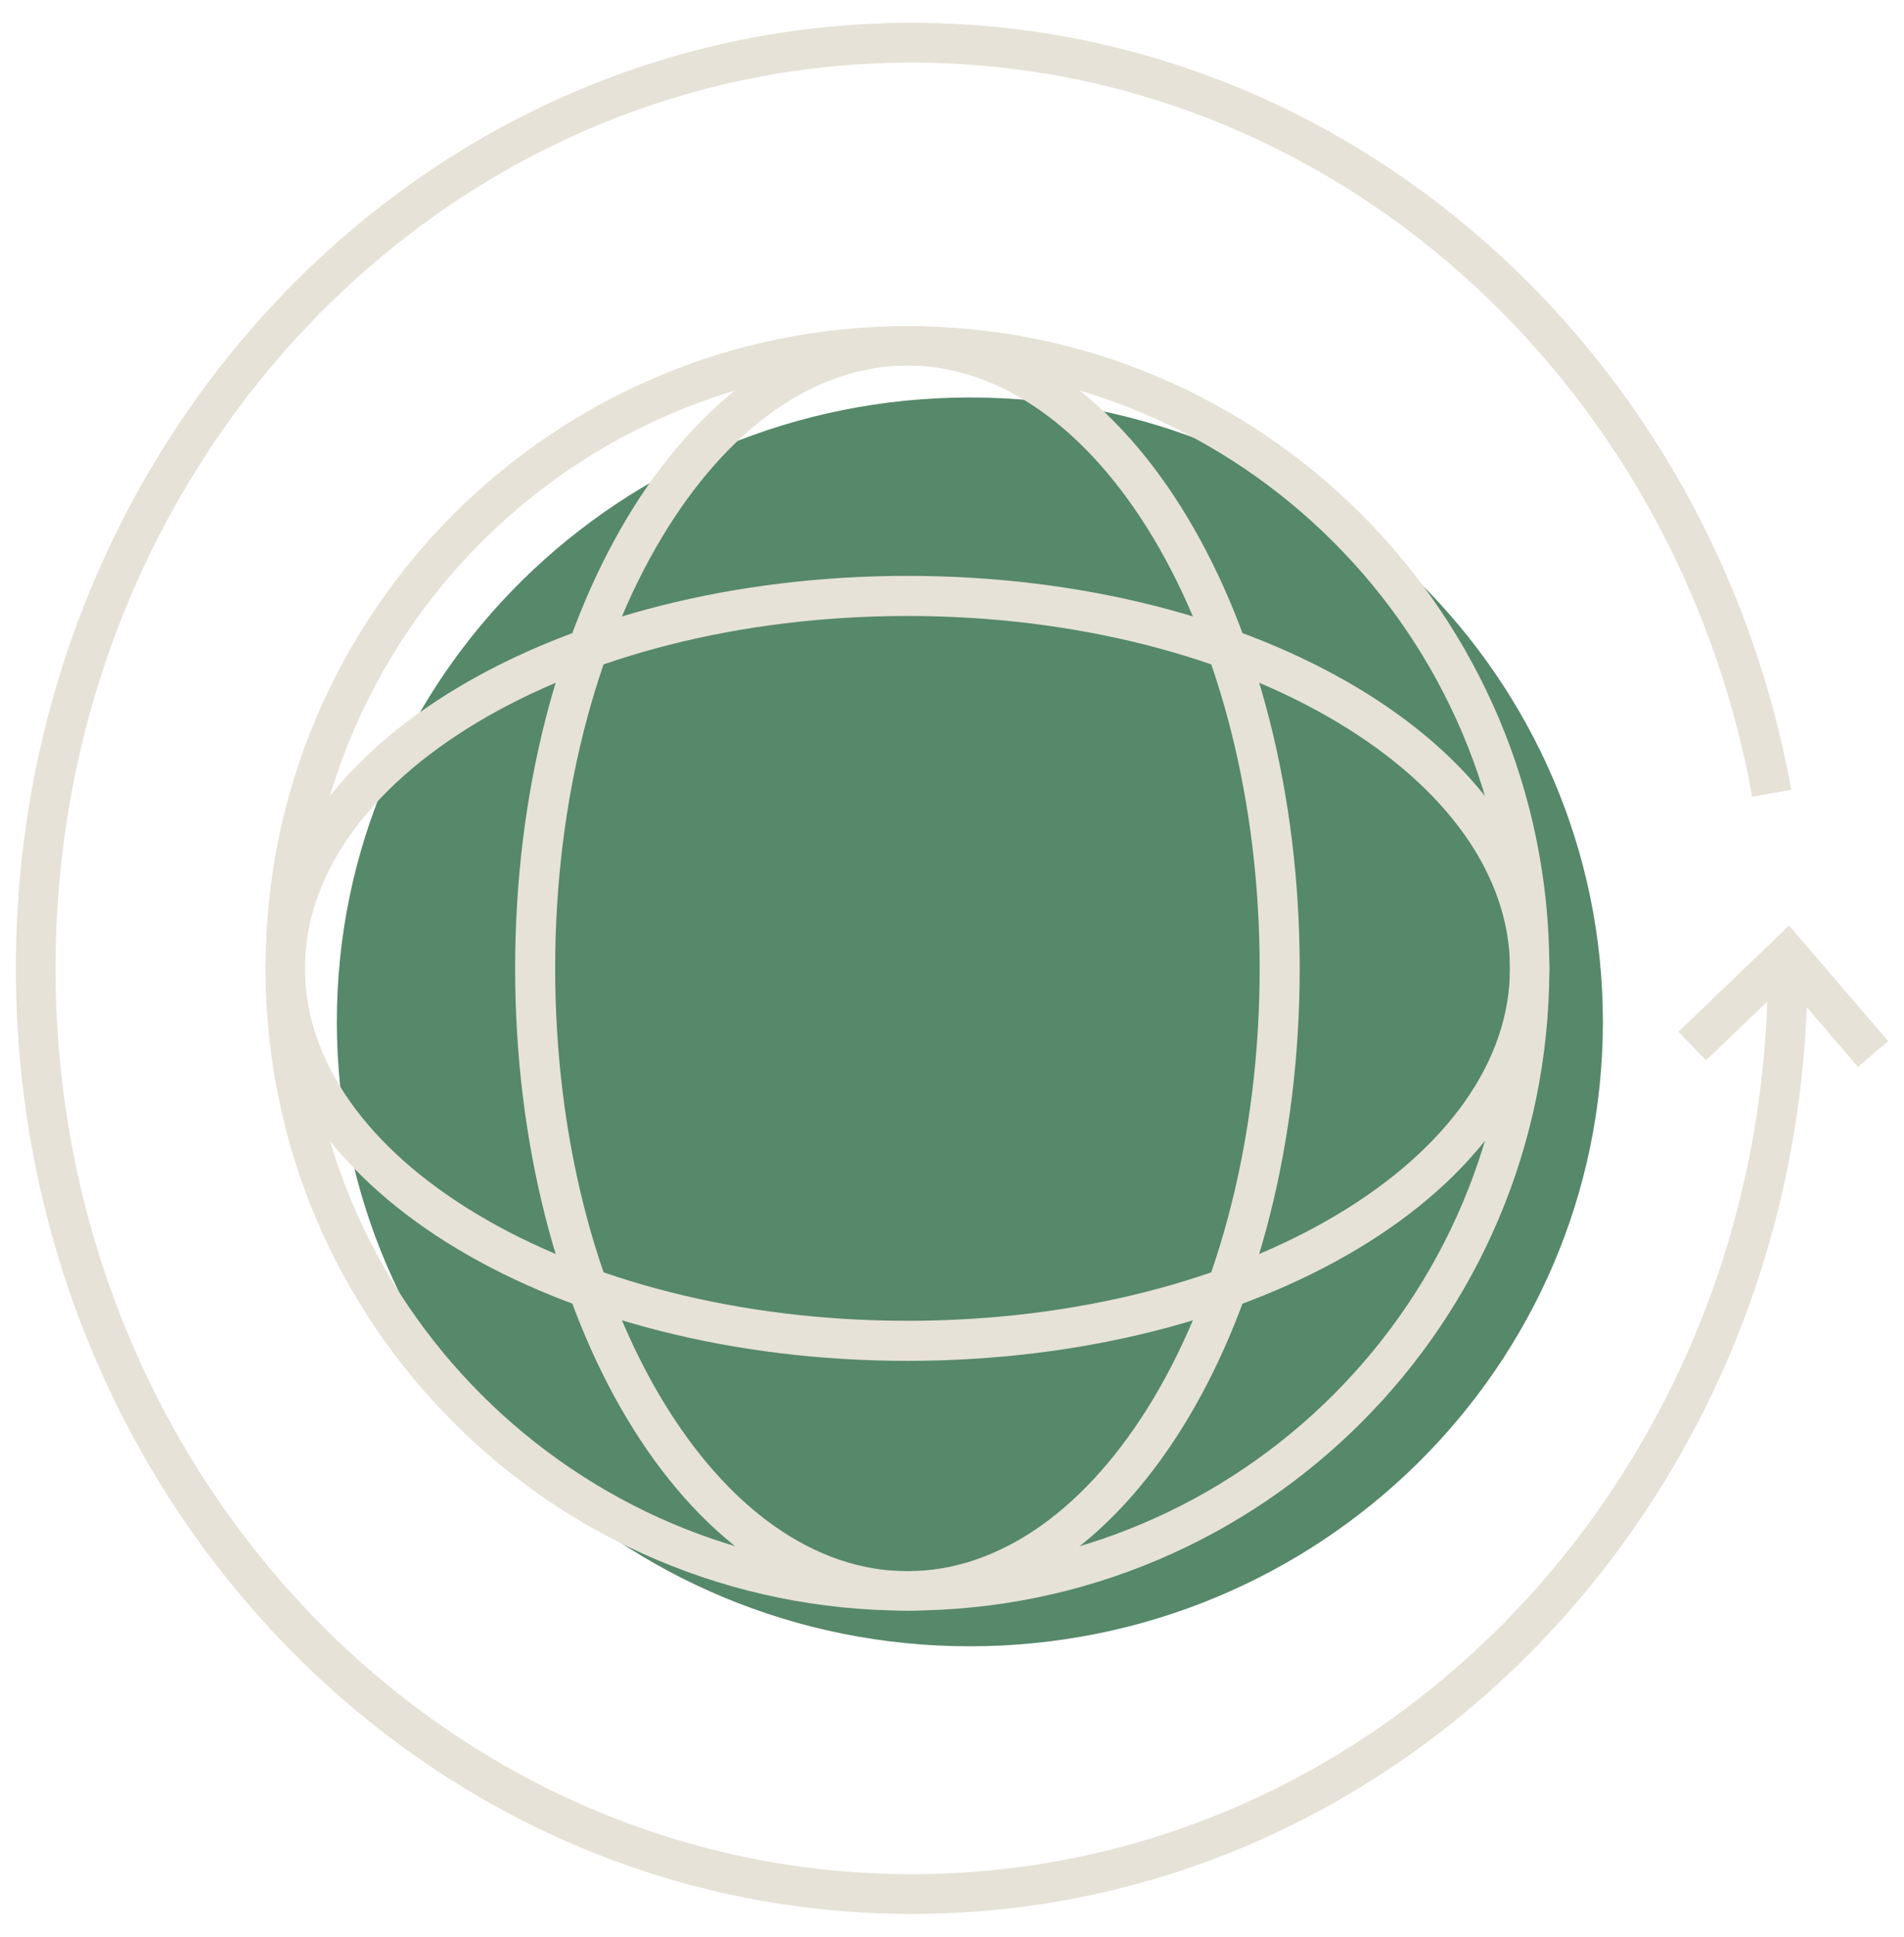
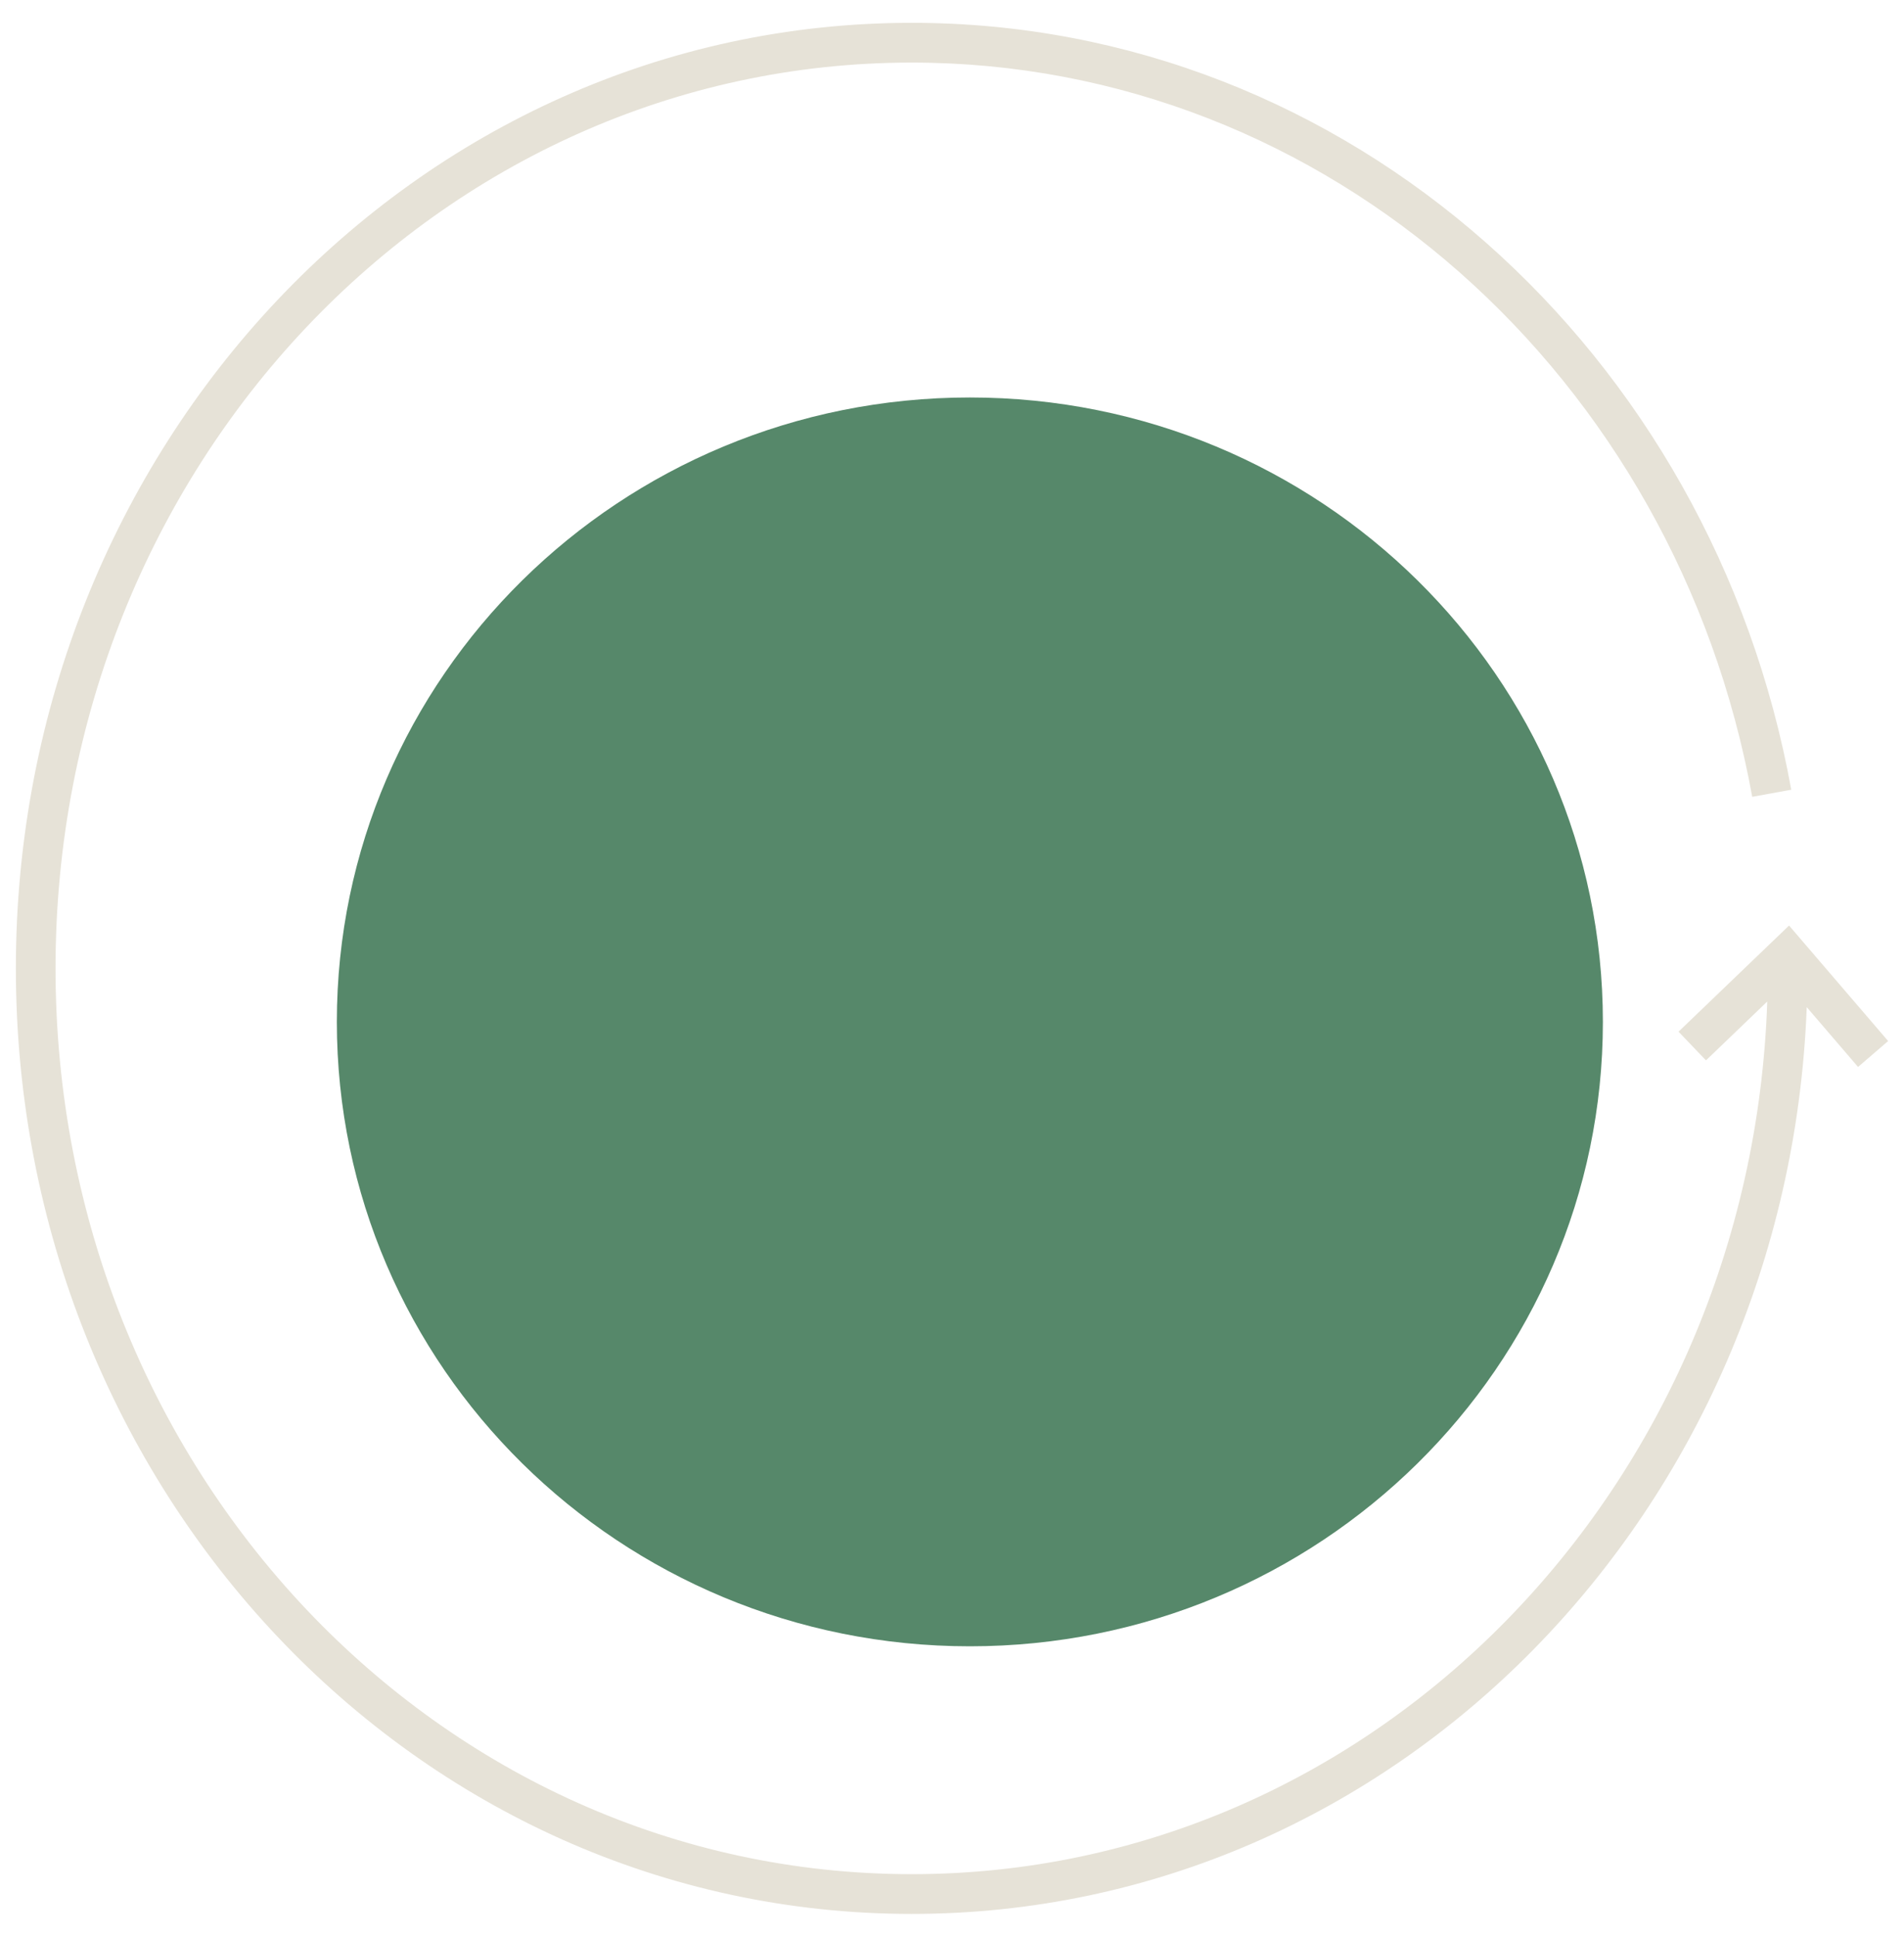
<svg xmlns="http://www.w3.org/2000/svg" width="60" height="61" viewBox="0 0 60 61" fill="none">
  <path d="M30.563 51.852C41.58 51.852 50.511 43.047 50.511 32.185C50.511 21.324 41.58 12.519 30.563 12.519C19.546 12.519 10.615 21.324 10.615 32.185C10.615 43.047 19.546 51.852 30.563 51.852Z" fill="#56886A" />
  <path d="M59.5 32.789L58.552 33.605L56.935 31.721C56.33 47.585 43.987 60.281 28.729 60.281C13.082 60.281 0.5 46.928 0.5 30.5C0.5 14.072 13.077 0.719 28.729 0.719C42.517 0.719 53.957 11.124 56.447 24.873L55.217 25.097C52.824 11.886 41.856 1.971 28.729 1.971C13.829 1.971 1.75 14.699 1.75 30.5C1.75 46.301 13.834 59.029 28.729 59.029C43.295 59.029 55.173 46.858 55.691 31.544L53.76 33.398L52.895 32.494L56.378 29.151L59.5 32.789Z" fill="#E6E2D7" />
-   <path d="M47.583 30.5C47.583 20.013 39.082 11.512 28.596 11.512C18.11 11.512 9.609 20.013 9.609 30.5C9.609 40.986 18.11 49.487 28.596 49.487C39.082 49.487 47.583 40.986 47.583 30.5ZM48.824 30.5C48.824 41.671 39.768 50.728 28.596 50.728C17.424 50.728 8.367 41.671 8.367 30.5C8.367 19.328 17.424 10.271 28.596 10.271C39.768 10.271 48.824 19.328 48.824 30.5Z" fill="#E6E2D7" />
-   <path d="M39.695 30.5C39.695 25.176 38.402 20.387 36.346 16.949C34.281 13.498 31.519 11.512 28.595 11.512C25.671 11.512 22.909 13.498 20.844 16.949C18.788 20.387 17.495 25.176 17.495 30.5C17.495 35.823 18.788 40.612 20.844 44.05C22.909 47.501 25.671 49.487 28.595 49.487C31.519 49.487 34.281 47.501 36.346 44.05C38.402 40.612 39.695 35.823 39.695 30.5ZM40.957 30.5C40.957 36.005 39.623 41.02 37.434 44.679C35.253 48.324 32.149 50.728 28.595 50.728C25.041 50.728 21.937 48.324 19.756 44.679C17.567 41.02 16.233 36.005 16.233 30.5C16.233 24.994 17.567 19.979 19.756 16.32C21.937 12.675 25.041 10.271 28.595 10.271C32.149 10.271 35.253 12.675 37.434 16.32C39.623 19.979 40.957 24.994 40.957 30.5Z" fill="#E6E2D7" />
-   <path d="M47.583 30.5C47.583 27.576 45.598 24.814 42.146 22.749C38.709 20.693 33.919 19.401 28.596 19.401C23.272 19.401 18.483 20.693 15.046 22.749C11.594 24.814 9.609 27.576 9.609 30.5C9.609 33.425 11.594 36.186 15.046 38.251C18.483 40.308 23.272 41.6 28.596 41.6C33.919 41.6 38.709 40.308 42.146 38.251C45.598 36.186 47.583 33.425 47.583 30.5ZM48.824 30.5C48.824 34.055 46.42 37.158 42.776 39.339C39.116 41.529 34.102 42.862 28.596 42.862C23.09 42.862 18.076 41.529 14.416 39.339C10.771 37.158 8.367 34.055 8.367 30.5C8.367 26.946 10.771 23.842 14.416 21.662C18.076 19.472 23.09 18.138 28.596 18.138C34.102 18.138 39.116 19.472 42.776 21.662C46.42 23.842 48.824 26.946 48.824 30.5Z" fill="#E6E2D7" />
</svg>